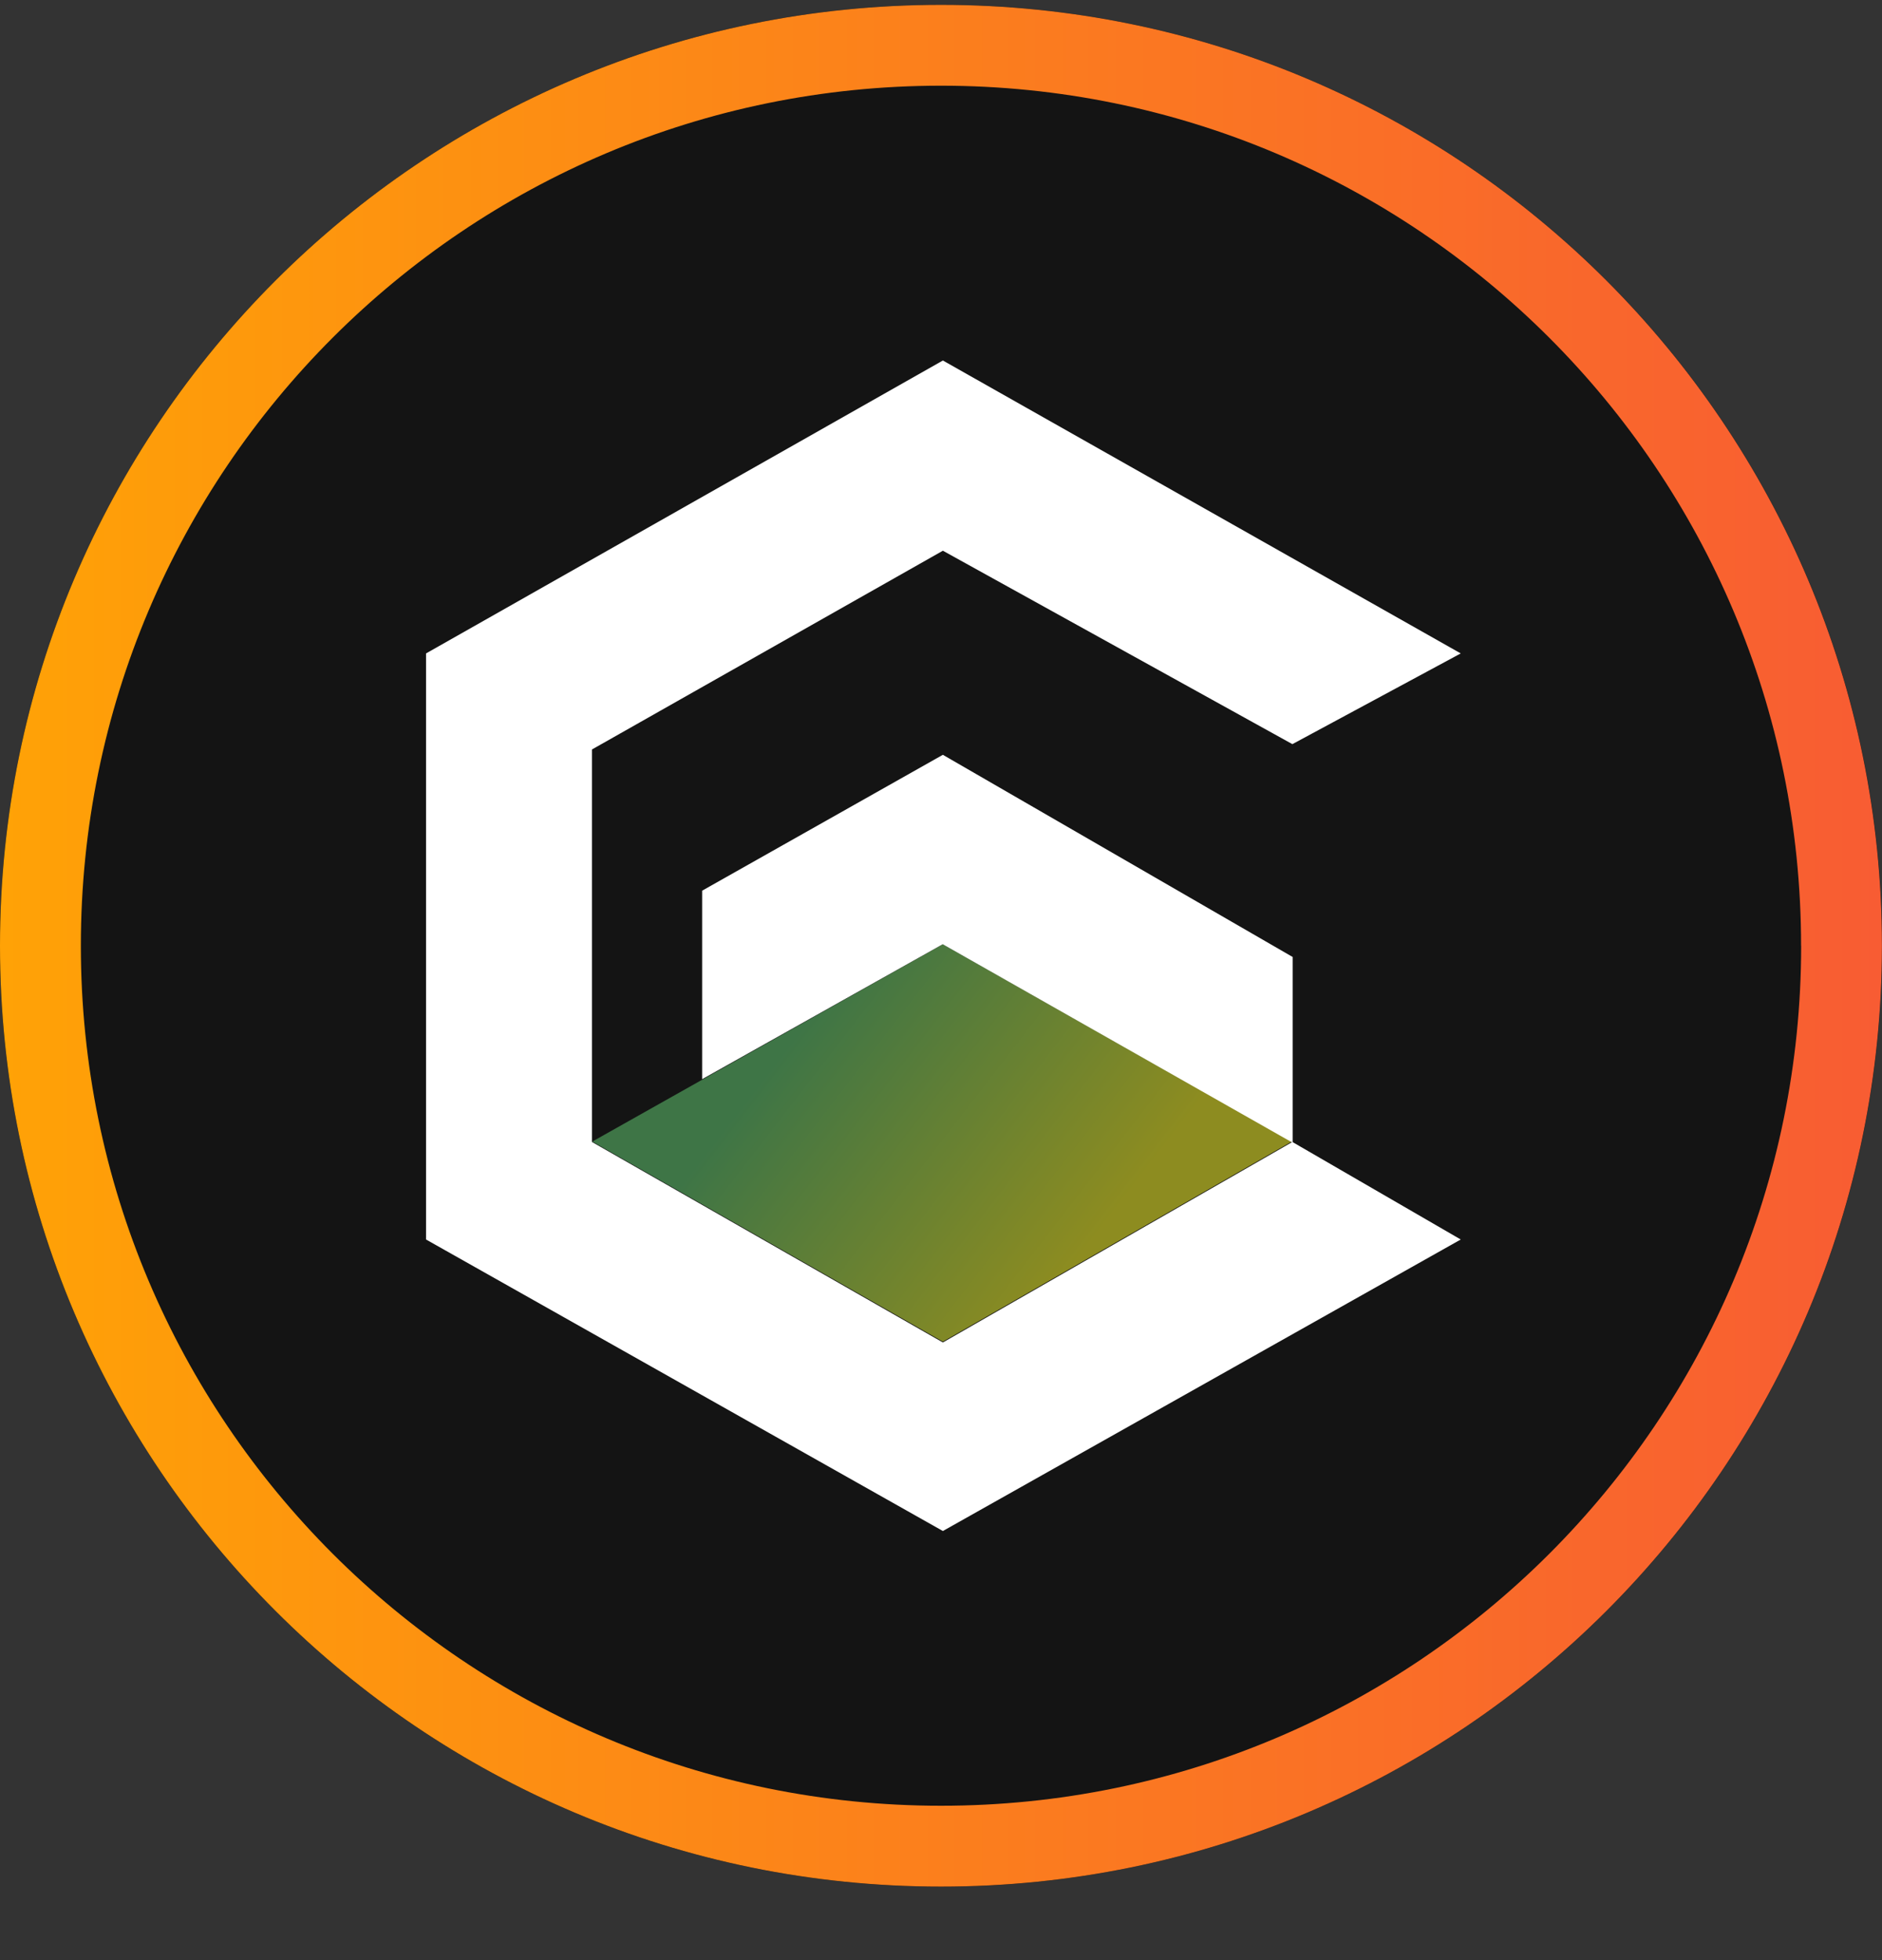
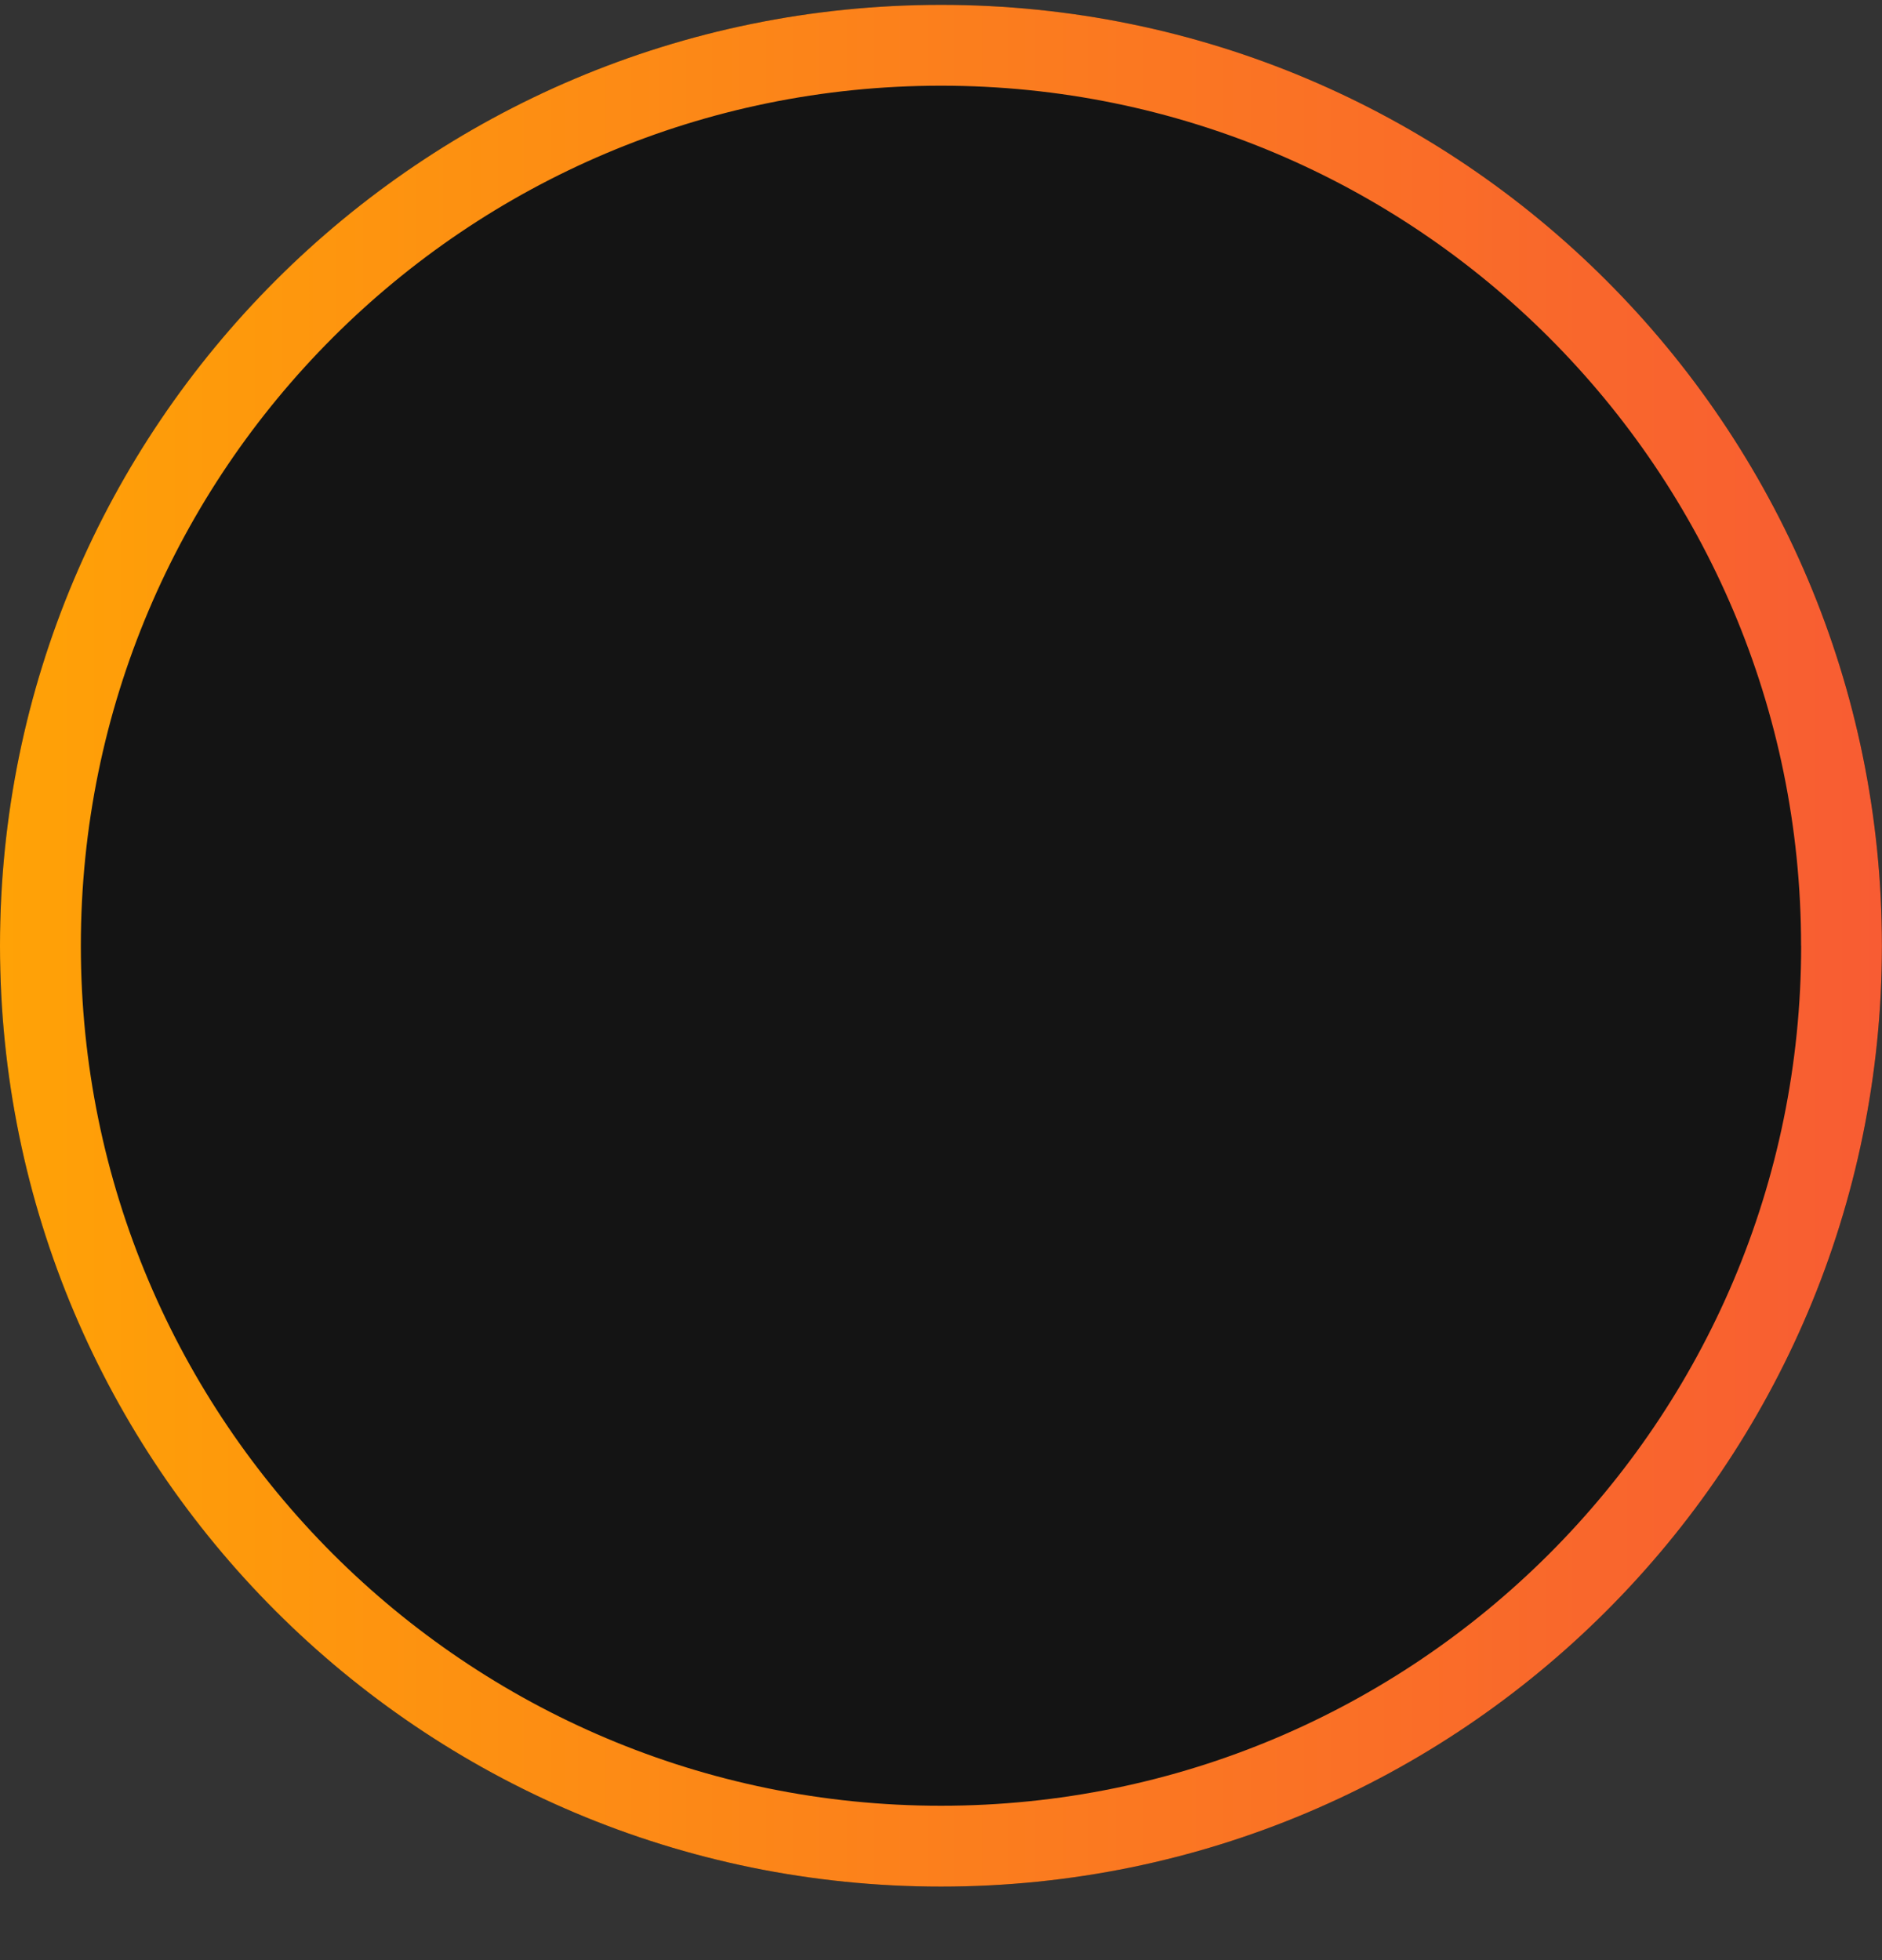
<svg xmlns="http://www.w3.org/2000/svg" width="24" height="25" viewBox="0 0 24 25" fill="none">
  <rect x="0" y="0" width="24" height="25" fill="#333333" stroke="none" />
  <g clip-path="url(#clip0_4491_1982)">
-     <path d="M0 12.062C0 5.435 5.373 0.062 12 0.062V0.062C18.627 0.062 24 5.435 24 12.062V12.062C24 18.69 18.627 24.062 12 24.062V24.062C5.373 24.062 0 18.69 0 12.062V12.062Z" fill="#141414" />
    <g clip-path="url(#clip1_4491_1982)">
      <path d="M12 24.062C18.627 24.062 23.999 18.69 23.999 12.063C23.999 5.436 18.628 0.062 12 0.062C5.372 0.062 0 5.435 0 12.062C0 18.689 5.372 24.062 12 24.062V24.062Z" fill="#141414" />
      <path fill-rule="evenodd" clip-rule="evenodd" d="M22.969 12.062C22.969 18.12 18.058 23.031 12 23.031C5.943 23.031 1.031 18.12 1.031 12.062C1.031 6.004 5.942 1.093 12 1.093C18.057 1.093 22.968 6.005 22.968 12.062H22.969ZM12 24.062C18.627 24.062 23.999 18.69 23.999 12.063C23.999 5.436 18.628 0.062 12 0.062C5.372 0.062 0 5.435 0 12.062C0 18.689 5.372 24.062 12 24.062V24.062Z" fill="url(#paint0_linear_4491_1982)" />
-       <path d="M16.481 9.491L18.628 8.334L12.024 4.598L5.433 8.334V15.809L12.024 19.527L18.628 15.809L16.481 14.565L12.024 17.122L7.549 14.565V9.559L12.024 7.024L16.481 9.491Z" fill="white" />
-       <path d="M7.553 14.56L12.024 12.043L16.473 14.56L12.024 17.112L7.553 14.56Z" fill="url(#paint1_linear_4491_1982)" />
-       <path d="M12.022 9.625V9.628L8.954 11.36V13.764L12.022 12.043L16.485 14.575V12.206L12.022 9.626V9.625Z" fill="white" />
    </g>
  </g>
  <defs>
    <linearGradient id="paint0_linear_4491_1982" x1="23.999" y1="12.063" x2="0" y2="12.063" gradientUnits="userSpaceOnUse">
      <stop stop-color="#F85C33" />
      <stop offset="1" stop-color="#FFA206" />
    </linearGradient>
    <linearGradient id="paint1_linear_4491_1982" x1="10.191" y1="13.152" x2="13.825" y2="15.96" gradientUnits="userSpaceOnUse">
      <stop stop-color="#3E7546" />
      <stop offset="1" stop-color="#8D8C20" />
    </linearGradient>
    <clipPath id="clip0_4491_1982">
      <path d="M0 12.062C0 5.435 5.373 0.062 12 0.062V0.062C18.627 0.062 24 5.435 24 12.062V12.062C24 18.69 18.627 24.062 12 24.062V24.062C5.373 24.062 0 18.69 0 12.062V12.062Z" fill="white" />
    </clipPath>
    <clipPath id="clip1_4491_1982">
      <rect width="24" height="24" fill="white" transform="translate(0 0.062)" />
    </clipPath>
  </defs>
</svg>